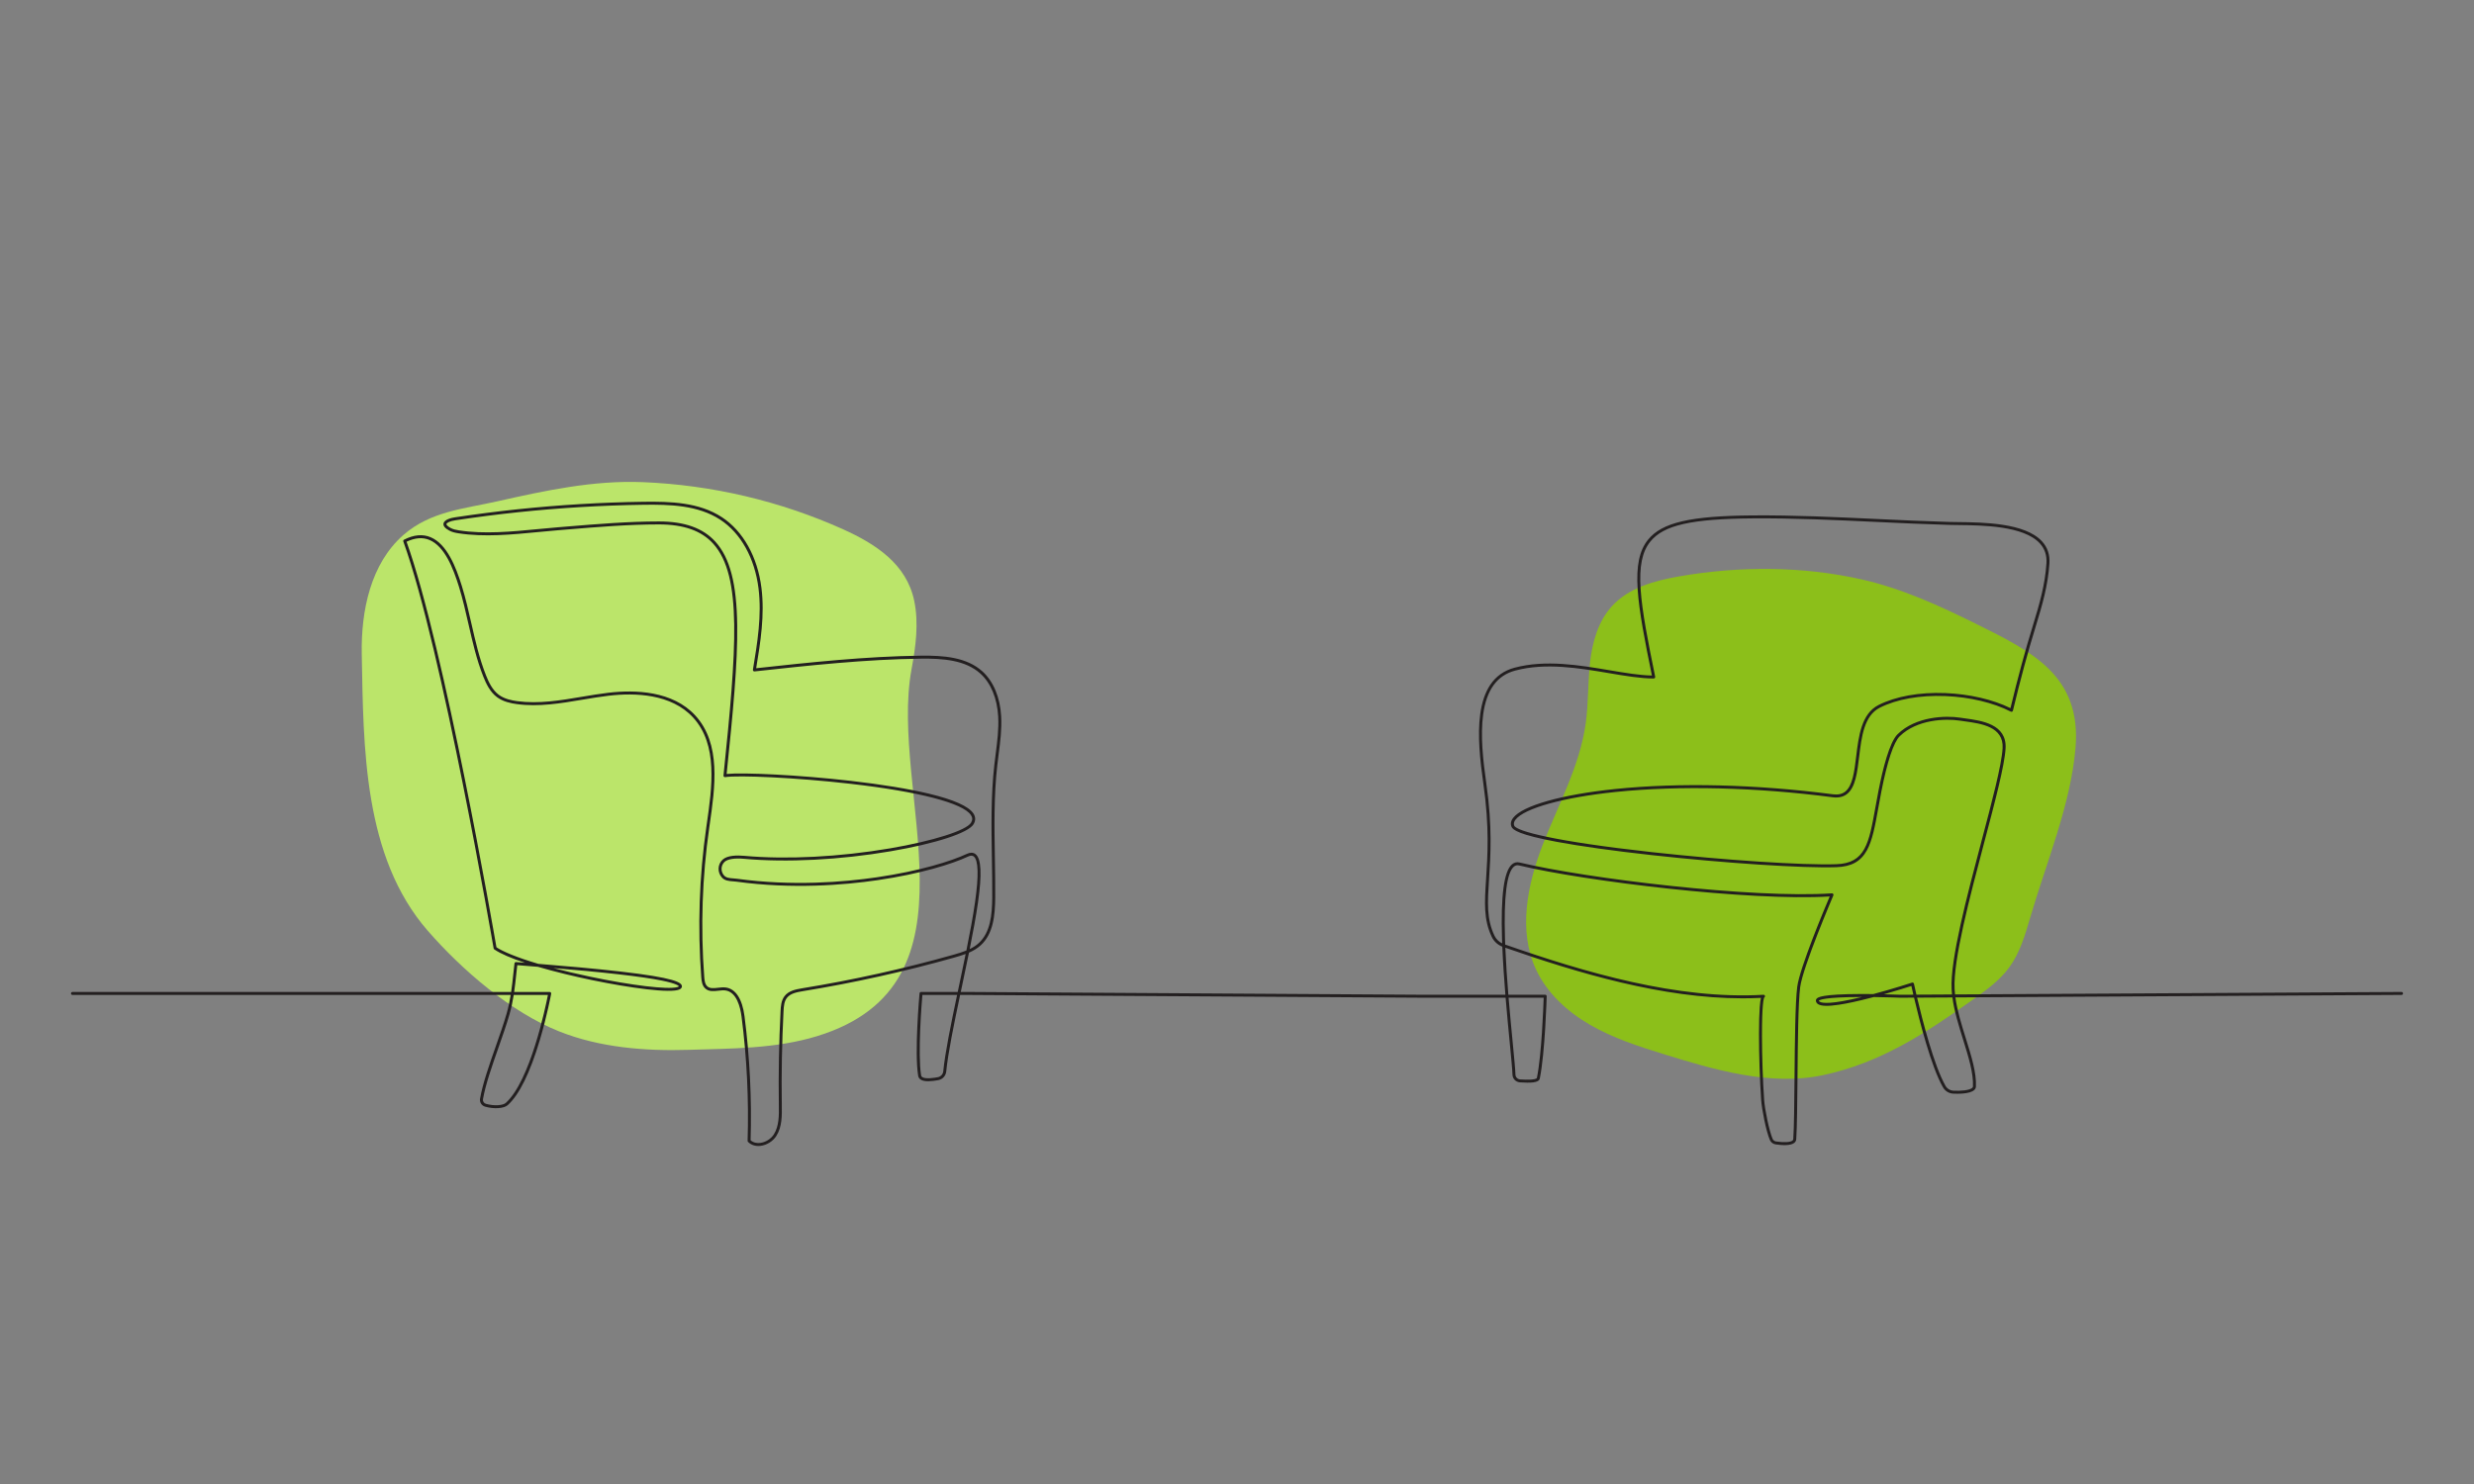
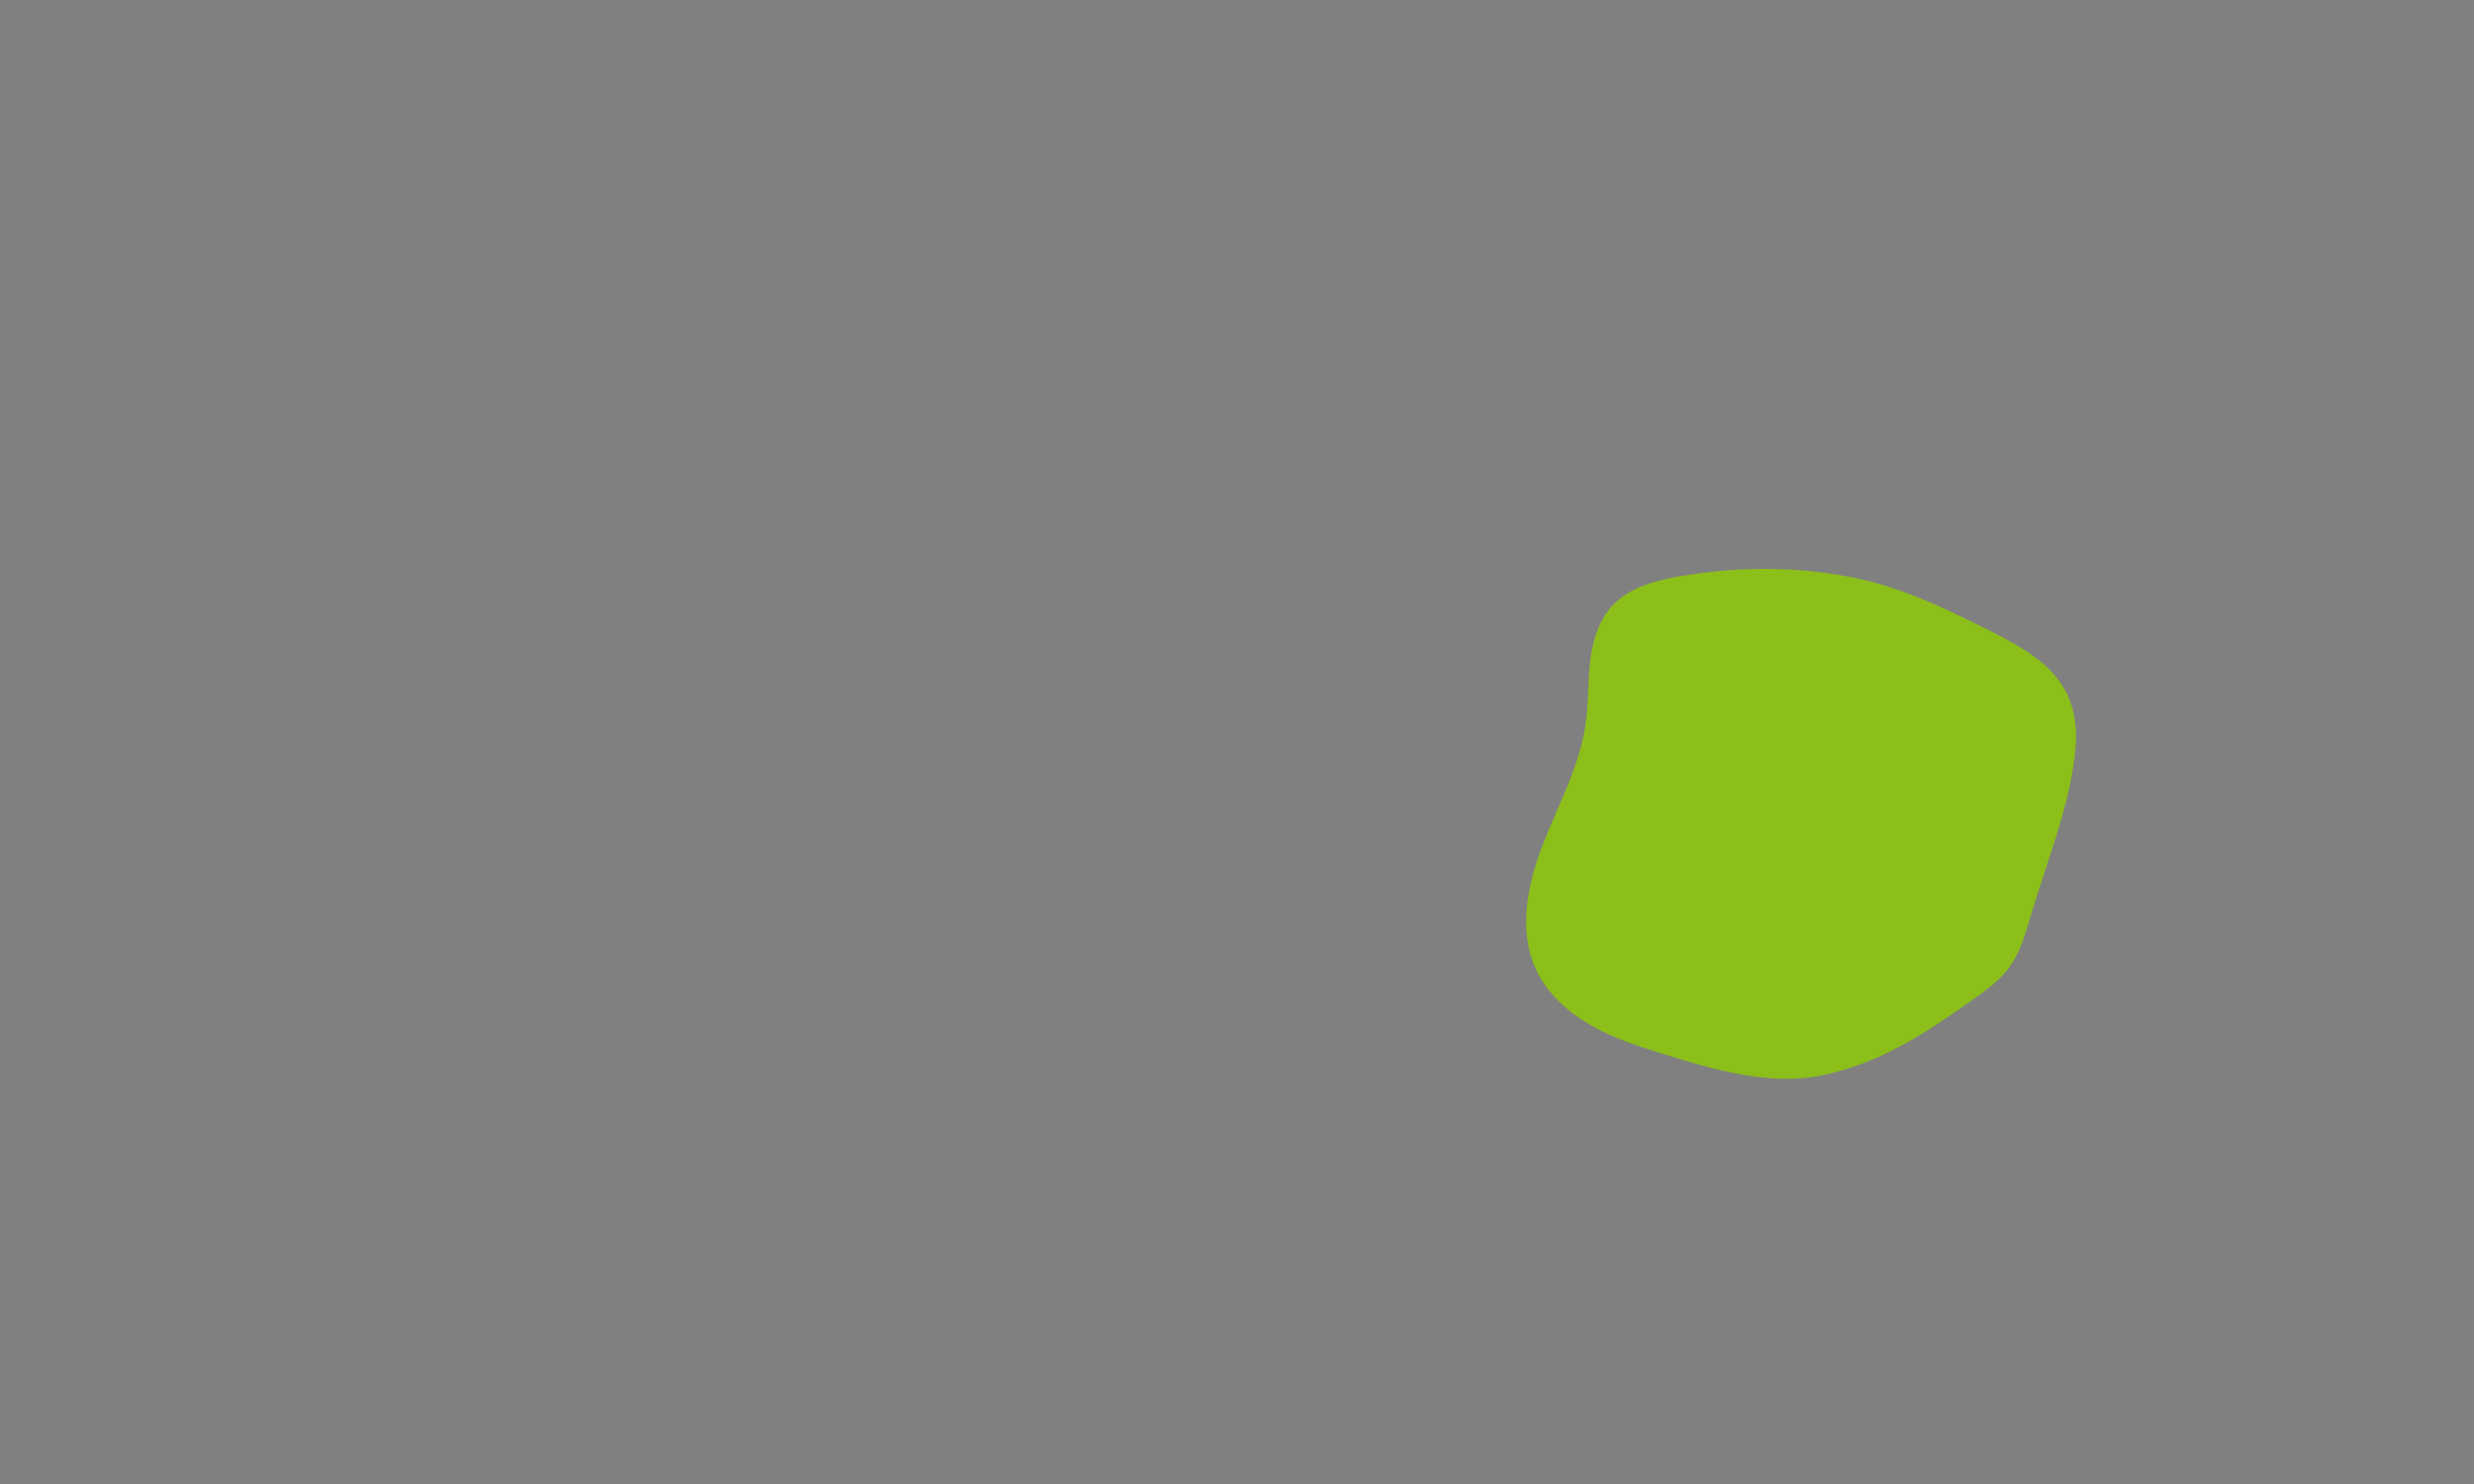
<svg xmlns="http://www.w3.org/2000/svg" version="1.1" id="Layer_1" x="0px" y="0px" width="5000px" height="3000px" viewBox="0 0 5000 3000" enable-background="new 0 0 5000 3000" xml:space="preserve">
  <rect x="0" y="0" width="5000" height="3000" fill="#808080" stroke="none" />
-   <path opacity="0.8" fill="#C9FE64" d="M1704.527,1070.289c65.046,29.329,127.711,69.824,143.154,144.349  c9.435,45.529,2.986,92.755-5.469,138.48c-45.938,248.438,153.555,635.84-190.769,741.507  c-83.389,25.592-173.536,25.003-259.802,27.686c-87.573,2.723-179.036-4.479-261.102-37.063  c-98.12-38.957-197.023-124.423-266.238-203.904c-130.316-149.646-129.725-371.292-133.195-559.208  c-1.621-87.762,18.106-182.848,84.174-240.643c54.62-47.778,122.187-52.836,189.596-67.985  c96.613-21.712,194.425-42.863,294.069-38.824C1438.577,980.343,1577.113,1012.837,1704.527,1070.289z" />
  <path opacity="0.8" fill="#8FCE00" d="M3393.177,1165.257c-49.497,8.666-101.352,22.867-135.266,59.946  c-27.988,30.6-39.756,72.783-44.397,113.991c-4.643,41.208-3.088,82.986-8.89,124.047c-12.12,85.771-55.367,163.417-86.622,244.205  c-31.254,80.788-50.184,173.8-13.726,252.377c22.317,48.1,63.478,85.515,109.402,112.021s96.79,43.099,147.44,58.789  c101.923,31.572,216.049,65.59,323.227,42.859c115.816-24.562,207.437-84.815,302.153-152.129  c27.002-19.189,54.488-38.85,74.094-65.55c21.463-29.231,31.991-64.845,42.136-99.661c32.15-110.323,82.253-229.083,91.924-344.007  c12.264-145.727-87.09-194.52-200.553-250.796c-74.47-36.936-150.789-71.841-232.261-90.172  C3641.956,1144.203,3513.904,1144.121,3393.177,1165.257z" />
  <g>
-     <path fill="#231F20" d="M2130.805,2012.413l-173.661-1.063h-16.707c-12.799,60.691-24.354,117.01-28.125,154.907   c-0.859,8.64-7.414,15.74-15.94,17.269c-12.709,2.277-28.29,4.188-36.039-1.298c-2.614-1.85-4.198-4.373-4.708-7.5   c-7.746-47.484,2.335-161.802,2.768-166.645c0.138-1.548,1.435-2.733,2.988-2.733h74.189c0.81-3.836,1.624-7.688,2.44-11.551   c4.589-21.716,9.237-43.705,13.626-65.247c-7.255,2.711-14.972,4.998-23.055,7.278c-100.299,28.291-203.307,51.141-306.16,67.914   c-13.047,2.127-25.323,4.771-32.129,13.639c-5.336,6.953-6.219,16.251-6.761,26.801c-3.249,63.236-4.418,127.403-3.476,190.719   c0.3,20.243,0.642,43.187-11.061,61.558c-6.861,10.77-19.554,18.633-32.336,20.031c-9.794,1.077-18.625-1.777-24.868-8.022   c-0.585-0.586-0.903-1.387-0.877-2.214c2.593-83.679-1.525-168.208-12.239-251.241c-2.39-18.513-9.835-49.99-32.862-52.804   c-4.386-0.534-9.309,0.034-14.069,0.586c-9.315,1.078-18.948,2.195-26.305-4.409c-6.35-5.699-7.529-14.745-8.135-22.777   c-7.635-101.139-4.197-203.325,10.219-303.722l0.683-4.746c10.904-75.756,23.263-161.618-27.498-216.781   c-43.977-47.792-117.125-50.257-170.748-43.911c-17.735,2.1-35.8,5.145-53.27,8.089c-43.231,7.288-87.937,14.822-132.067,8.854   c-12.054-1.63-27.49-4.684-39.972-13.905c-14.124-10.434-22.044-27.008-27.929-41.846c-13.647-34.402-21.94-70.874-29.959-106.145   c-5.652-24.858-11.497-50.563-19.157-75.244c-11.57-37.276-28.796-81.725-59.556-94.673c-13.724-5.778-29.311-4.568-46.364,3.586   c76.37,212.883,176.291,788.75,181.651,819.831c12.96,8.578,40.571,20.418,84.657,33.494c52.259,4.206,112.7,9.397,165.305,15.453   c109.783,12.636,124.909,21.938,124.901,30.107c0,0.052-0.001,0.104-0.003,0.155c-0.09,1.708-0.942,4.11-4.492,5.855   c-17.728,8.716-101.563-3.064-176.785-18.607c-35.557-7.347-74.91-16.754-109.862-27.02c-14.654-1.18-28.649-2.28-41.637-3.3   c-0.712,5.996-1.355,12.081-2.031,18.472c-1.238,11.715-2.496,23.61-4.251,35.741h71.861c0.89,0,1.734,0.396,2.304,1.079   c0.57,0.684,0.807,1.585,0.646,2.461c-0.079,0.437-8.162,44.259-22.879,93.552c-19.854,66.502-41.703,110.804-64.937,131.676   c-7.644,6.866-27.737,8.205-45.743,3.052c-7.049-2.017-11.429-8.942-10.189-16.109c5.217-30.151,18.633-68.375,31.607-105.341   c8.315-23.691,16.169-46.069,22.066-66.556c3.701-12.859,6.292-25.452,8.278-37.813H146.463c-1.657,0-3-1.343-3-3s1.343-3,3-3   h886.609c1.809-12.336,3.089-24.449,4.35-36.372c0.785-7.432,1.527-14.451,2.387-21.424c0.197-1.593,1.611-2.768,3.212-2.623   l0.337,0.026c5.706,0.447,11.61,0.911,17.688,1.391c-26.88-8.89-49.196-18.16-62.155-27.111c-0.665-0.459-1.116-1.167-1.252-1.963   c-1.036-6.05-104.475-607.524-182.505-822.583c-0.516-1.422,0.107-3.005,1.454-3.694c19.627-10.043,37.725-11.707,53.788-4.945   c33.041,13.909,51.002,59.906,62.958,98.425c7.729,24.902,13.6,50.722,19.278,75.692c7.969,35.049,16.209,71.291,29.686,105.262   c5.573,14.049,13.01,29.697,25.917,39.232c11.386,8.412,25.867,11.251,37.21,12.786c43.231,5.848,87.477-1.612,130.266-8.825   c17.541-2.957,35.68-6.015,53.562-8.132c55.01-6.509,130.176-3.851,175.869,45.807c52.69,57.26,40.115,144.622,29.021,221.699   l-0.682,4.745c-14.354,99.964-17.778,201.712-10.175,302.417c0.542,7.184,1.465,14.549,6.161,18.764   c5.344,4.798,13.243,3.882,21.607,2.914c5.108-0.592,10.393-1.202,15.486-0.582c20.05,2.45,33.576,23.045,38.085,57.992   c10.697,82.9,14.843,167.295,12.327,250.849c6.166,5.508,13.702,6.021,19.054,5.433c11.045-1.209,22.008-7.996,27.929-17.292   c10.737-16.854,10.41-38.843,10.122-58.243c-0.944-63.447,0.228-127.748,3.483-191.116c0.458-8.925,1.086-21.146,7.994-30.146   c8.144-10.61,21.64-13.579,35.924-15.908c102.63-16.737,205.414-39.537,305.496-67.768c9.273-2.615,18.038-5.233,26.103-8.497   c7.098-35.14,13.414-68.884,17.57-98.109c7.624-53.616,6.738-84.563-2.633-91.978c-1.044-0.827-4.22-3.337-11.912,0.282   c-31.124,14.657-95.549,34.873-183.026,47.66c-67.534,9.87-171.762,18.395-284.774,2.938c-2.152-0.294-4.369-0.457-6.716-0.63   c-8.308-0.612-16.898-1.245-22.728-7.866c-9.345-10.613-8.73-26.378,1.399-35.89c9.491-8.91,29.079-9.177,43.84-7.833   c85.59,7.8,193.088,2.281,294.928-15.137c86.92-14.867,154.156-36.212,163.506-51.907c3.222-5.409,3.099-10.331-0.385-15.489   c-16.335-24.181-104.924-47.162-243.053-63.051c-110.245-12.683-226.777-17.687-253.466-13.521   c-0.918,0.141-1.853-0.148-2.527-0.789c-0.675-0.641-1.014-1.558-0.919-2.483c26.333-255.398,38.354-403.086-20.732-468.577   c-23.688-26.256-59.607-39.021-109.807-39.021c-61.365,0-123.599,5.152-183.785,10.135c-6.989,0.579-13.977,1.157-20.964,1.728   c-12.641,1.033-25.822,2.307-38.569,3.539c-53.884,5.209-109.603,10.595-161.718,2.546c-6.196-0.957-12.735-2.277-18.574-5.428   c-8.744-4.72-12.577-9.398-11.719-14.301c1.476-8.424,16.759-11.592,23.262-12.563c44.502-6.646,85.819-11.951,126.312-16.219   c84.136-8.868,169.659-13.975,254.193-15.18c55.094-0.785,112.75,0.978,158.903,31.19c42.938,28.107,72.066,80.202,79.916,142.927   c6.831,54.586-1.875,109.344-10.667,162.392c108.903-11.884,221.412-24.036,332.852-25.394   c45.782-0.555,92.543,2.916,124.461,31.856c22.241,20.166,35.672,52.382,37.82,90.715c1.443,25.762-1.891,51.713-5.115,76.811   c-0.916,7.131-1.864,14.506-2.684,21.745c-7.021,61.986-5.958,125.577-4.928,187.074c0.44,26.337,0.896,53.571,0.713,80.344   c-0.252,36.727-3.977,73.892-29.309,96.958c-7,6.374-14.969,11.043-23.716,14.837c-4.624,22.8-9.556,46.134-14.425,69.168   c-0.728,3.446-1.455,6.887-2.178,10.311h15.459l173.603,1.063l746.405,4.577h165.201c-2.601-31.938-4.886-65.215-6.195-97.207   c-9.313-3.629-17.003-10.696-21.231-19.568c-16.885-35.422-14.649-69.655-11.555-117.036c3.074-47.063,6.899-105.634-5.367-191.785   c-6.859-48.169-12.391-98.681-6.479-141.761c3.316-24.169,10.127-44.069,20.241-59.147c11.676-17.406,28.125-29.049,48.894-34.603   c62.813-16.799,131.499-5.185,192.102,5.062c31.118,5.262,60.592,10.245,85.726,10.701   c-14.518-71.133-25.801-129.222-28.759-173.969c-3.159-47.807,3.309-78.852,20.972-100.66   c28.179-34.79,85.525-48.084,211.593-49.051c83.271-0.64,167.936,3.345,249.794,7.198c48.504,2.283,98.658,4.644,147.962,6.014   c5.048,0.141,10.807,0.204,17.474,0.276c50.359,0.549,134.645,1.469,169.214,38.761c11.2,12.082,16.299,27.158,15.152,44.809   c-2.855,44.02-14.227,83.707-27.682,127.325c-15.766,51.108-30.84,106.821-46.086,170.323c-0.215,0.896-0.83,1.644-1.669,2.027   c-0.836,0.384-1.805,0.362-2.624-0.062c-35.016-18.082-83.29-29.559-132.446-31.488c-51.459-2.025-98.482,6.364-132.404,23.61   c-31.615,16.073-36.713,58.291-41.644,99.119c-3.852,31.9-7.489,62.031-24.581,75.305c-7.67,5.956-17.26,8.086-29.31,6.511   c-154.021-20.135-309.626-23.924-438.153-10.669c-105.135,10.842-184.619,32.851-202.496,56.072   c-3.282,4.263-4.115,8.199-2.545,12.033c4.513,11.023,80.064,31.666,278.14,53.565c148.345,16.402,305.186,26.672,372.928,24.408   c58.521-1.949,65.746-42.046,78.86-114.836c1.956-10.854,3.978-22.076,6.332-34.07c8.448-43.021,21.989-97.708,38.521-113.934   c36.76-36.077,96.829-37.96,126.53-33.381c3.009,0.463,6.262,0.909,9.704,1.381c33.749,4.624,84.751,11.612,82.009,60.541   c-1.937,34.547-20.957,106.422-42.982,189.645c-29.573,111.748-63.093,238.405-60.063,297.065   c0.186,3.596,0.484,7.218,0.885,10.866l902.388-5.028c1.623,0.014,3.008,1.326,3.016,2.983c0.01,1.656-1.326,3.007-2.982,3.017   l-901.679,5.024c3.748,27.25,12.627,55.685,21.263,83.343c11.088,35.513,21.562,69.057,20.227,96.938   c-0.127,2.679-1.311,5.046-3.516,7.036c-9.219,8.321-34.948,7.607-42.614,7.187c-8.485-0.461-16.105-5.169-20.385-12.593   c-23.884-41.427-47.669-135.057-58.529-181.444l-27.07,0.15c-0.046,0-0.093-0.001-0.139-0.002   c-0.31-0.014-24.547-0.989-54.321-1.361c-2.046,0.545-4.098,1.086-6.158,1.623c-25.768,6.717-47.362,11.403-64.185,13.93   c-21.942,3.295-35.7,2.92-42.061-1.147c-2.573-1.645-4.101-3.969-4.421-6.722c-0.13-1.108,0.033-2.771,1.541-4.396   c2.352-2.534,8.596-9.266,90.582-9.427c8.13-0.018,16.222,0.036,23.952,0.13c40.935-10.933,77.827-23.016,78.215-23.144   c0.809-0.264,1.692-0.176,2.433,0.25c0.738,0.424,1.261,1.144,1.438,1.976c0.075,0.353,1.875,8.75,4.985,22.113l71.988-0.401   c-0.378-3.549-0.664-7.081-0.845-10.59c-3.079-59.597,30.568-186.736,60.255-298.909c21.028-79.458,40.89-154.509,42.792-188.446   c2.433-43.4-43.381-49.677-76.833-54.26c-3.468-0.475-6.745-0.925-9.804-1.396c-28.598-4.406-86.347-2.683-121.413,31.734   c-12.044,11.819-25.126,51.172-36.837,110.808c-2.345,11.947-4.363,23.146-6.314,33.979c-6.608,36.676-11.828,65.645-23.246,86.071   c-12.47,22.307-31.382,32.7-61.319,33.697c-67.999,2.271-225.193-8.012-373.787-24.44c-77.203-8.536-143.526-17.817-191.799-26.841   c-76.467-14.294-88.691-24.205-91.234-30.416c-1.661-4.058-2.43-10.469,3.343-17.967c19.123-24.839,98.301-47.209,206.636-58.381   c128.978-13.3,285.078-9.504,439.546,10.688c10.389,1.357,18.512-0.378,24.852-5.3c15.115-11.739,18.608-40.663,22.306-71.285   c4.88-40.417,10.412-86.225,44.881-103.749c34.82-17.702,82.896-26.318,135.358-24.257c48.435,1.902,96.106,12.956,131.556,30.433   c14.975-62.101,29.803-116.767,45.301-167.006c13.342-43.249,24.614-82.577,27.429-125.945   c1.034-15.942-3.529-29.515-13.565-40.341c-32.816-35.4-115.486-36.301-164.88-36.84c-6.416-0.07-12.477-0.137-17.574-0.278   c-49.362-1.372-99.546-3.734-148.078-6.018c-81.776-3.85-166.328-7.83-249.466-7.191c-124.002,0.951-180.098,13.643-206.976,46.827   c-16.641,20.545-22.7,50.304-19.647,96.488c2.982,45.132,14.563,104.229,29.393,176.798c0.18,0.883-0.046,1.8-0.615,2.498   c-0.57,0.698-1.424,1.103-2.324,1.103c-26.419,0-57.501-5.255-90.407-10.819c-59.999-10.146-128.003-21.643-189.551-5.181   c-36.714,9.818-57.892,38.855-64.741,88.77c-5.813,42.349-0.323,92.362,6.474,140.099c12.355,86.768,8.508,145.683,5.415,193.021   c-3.035,46.475-5.229,80.054,10.983,114.063c3.201,6.714,8.759,12.212,15.557,15.498c-0.121-3.283-0.231-6.557-0.33-9.806   c-2.629-86.829,3.899-135.832,19.96-149.808c4.554-3.965,9.847-5.264,15.729-3.852c135.111,32.345,471.573,73.123,631.032,62.303   c1.03-0.059,2.045,0.405,2.65,1.258c0.604,0.852,0.722,1.957,0.31,2.917c-0.618,1.443-61.9,144.741-67.09,185.546   c-4.043,31.783-4.774,112.182-5.419,183.115c-0.469,51.606-0.912,100.352-2.552,124.38c-0.194,2.839-1.514,5.322-3.816,7.183   c-7.469,6.035-24.73,5.029-37.896,3.124c-5.065-0.732-9.466-4.071-11.483-8.715c-7.749-17.822-16.342-62.391-17.632-80.937   c-2.733-39.29-4.469-91.877-4.423-133.973c0.025-22.18,0.541-40.751,1.494-53.708c0.691-9.397,1.545-15.232,2.52-18.882   c-12.387,0.63-24.837,0.933-37.336,0.934c-161.734,0.003-331.679-50.809-479.365-102.272c1.327,31.325,3.573,63.826,6.12,95.052   h74.495c0.81,0,1.585,0.328,2.15,0.907c0.564,0.581,0.87,1.365,0.849,2.175c-0.031,1.133-3.214,113.933-13.932,166.317   c-1.884,9.208-20.05,8.884-40.11,7.677c-8.321-0.5-14.805-7.155-15.08-15.48c-0.366-11.066-2.657-34.741-5.557-64.716   c-2.588-26.752-5.612-58.016-8.342-90.88h-165.703L2130.805,2012.413z M3565.52,2016.65c-0.87,1.563-4.668,12.146-4.561,77.529   c0.07,41.64,1.759,91.162,4.408,129.244c1.368,19.674,10.264,63.128,17.147,78.961c1.196,2.751,3.816,4.731,6.841,5.168   c16.448,2.382,28.884,1.688,33.267-1.854c1.011-0.816,1.52-1.745,1.6-2.923c1.628-23.852,2.07-72.511,2.538-124.026   c0.646-71.1,1.379-151.685,5.466-183.818c4.832-37.982,54.938-157.496,65.617-182.665c-161.863,9.72-493.864-30.662-627.963-62.766   c-3.946-0.946-7.344-0.112-10.395,2.542c-14.414,12.544-20.437,61.362-17.9,145.101c0.124,4.089,0.266,8.208,0.425,12.35   c160.674,56.08,348.026,111.692,521.946,101.502c1.555-0.072,2.949,1.049,3.151,2.612   C3567.271,2014.883,3566.607,2016.084,3565.52,2016.65z M1038.229,2011.35c-2.036,12.864-4.712,26-8.589,39.473   c-5.944,20.652-14.193,44.155-22.17,66.884c-12.893,36.733-26.225,74.718-31.356,104.377c-0.716,4.141,1.832,8.146,5.927,9.317   c17.301,4.954,34.692,3.095,40.083-1.747c49.332-44.316,80.346-193.368,85.244-218.304H1038.229z M3874.517,2016.805   c11.006,46.603,34.567,138.653,57.53,178.483c3.262,5.658,9.062,9.247,15.513,9.598c15.023,0.826,32.686-0.608,38.268-5.649   c1.317-1.188,1.512-2.207,1.543-2.869c1.284-26.819-9.035-59.87-19.961-94.862c-8.794-28.164-17.837-57.127-21.587-85.098   L3874.517,2016.805z M3048.885,2016.99c2.717,32.648,5.721,63.706,8.294,90.302c2.909,30.08,5.208,53.84,5.58,65.096   c0.173,5.211,4.233,9.377,9.444,9.69c7.307,0.439,15.686,0.868,22.684,0.368c10.556-0.753,11.167-3.157,11.188-3.26   c9.622-47.03,13.125-143.719,13.719-162.196H3048.885z M1864.136,2011.35c-1.508,17.98-9.561,119.671-2.589,162.412   c0.249,1.522,0.964,2.657,2.252,3.569c6.691,4.734,25.374,1.389,31.514,0.288c5.897-1.057,10.433-5.974,11.028-11.956   c3.774-37.945,15.233-93.929,27.963-154.313H1864.136z M3675.97,2022.905c0.126,0.598,0.483,1.327,1.647,2.072   c4.965,3.173,22.739,5.809,85.497-9.492c-0.828,0.001-1.657,0.003-2.486,0.006   C3687.323,2015.709,3677.326,2021.383,3675.97,2022.905z M3564.746,2016.927c-0.009,0.002-0.018,0.004-0.026,0.005   C3564.729,2016.931,3564.737,2016.929,3564.746,2016.927z M3807.321,2009.982c19.128,0.422,32.867,0.964,33.966,1.008l25.64-0.144   c-1.844-7.993-3.196-14.106-3.968-17.646C3855.066,1995.738,3833.287,2002.638,3807.321,2009.982z M1118.474,1957.01   c21.446,5.66,45.85,11.461,73.35,17.255c84.532,17.81,157.264,26.55,176.868,21.261c2.5-0.675,3.266-1.364,3.463-1.595   c-0.387-0.802-3.915-5.457-34.995-11.709c-20.295-4.083-49.428-8.305-86.588-12.55   C1208.692,1964.888,1161.967,1960.646,1118.474,1957.01z M1963.223,1723.84c3.191,0,6.03,0.976,8.495,2.926   c11.478,9.083,13.019,40.073,4.849,97.527c-4.011,28.209-10.017,60.563-16.792,94.304c6.692-3.223,12.805-7.079,18.208-11.999   c23.624-21.512,27.106-57.2,27.348-92.563c0.183-26.701-0.272-53.899-0.712-80.202c-1.032-61.688-2.099-125.477,4.966-187.851   c0.825-7.284,1.775-14.681,2.694-21.834c3.19-24.828,6.489-50.501,5.076-75.71c-2.059-36.749-14.794-67.505-35.859-86.606   c-30.383-27.549-75.799-30.842-120.357-30.302c-112.493,1.371-226.221,13.784-336.206,25.788c-0.933,0.105-1.86-0.24-2.505-0.921   c-0.645-0.682-0.933-1.626-0.78-2.553c8.932-53.838,18.168-109.509,11.279-164.567c-7.63-60.975-35.787-111.511-77.248-138.652   c-44.736-29.284-101.364-30.982-155.531-30.21c-84.354,1.202-169.694,6.298-253.65,15.147   c-40.406,4.259-81.639,9.554-126.054,16.186c-11.269,1.683-17.807,5.205-18.238,7.664c-0.256,1.463,1.884,4.33,8.658,7.986   c5.038,2.719,10.974,3.904,16.64,4.779c51.371,7.935,106.709,2.584,160.225-2.589c12.768-1.234,25.972-2.51,38.658-3.547   c6.985-0.571,13.971-1.149,20.957-1.727c60.307-4.993,122.667-10.156,184.28-10.156c51.996,0,89.371,13.412,114.262,41.001   c29.383,32.567,42.953,84.776,44.001,169.282c0.945,76.261-8.235,172.66-21.368,300.179c32.962-3.313,145.143,1.762,251.243,13.967   c62.71,7.214,117.306,16.186,157.885,25.946c49.621,11.935,79.717,25.294,89.454,39.707c4.736,7.012,4.933,14.59,0.568,21.918   c-10.507,17.638-76.313,39.129-167.649,54.751c-102.331,17.503-210.394,23.042-296.484,15.197   c-18.854-1.714-33.14,0.555-39.188,6.232c-7.754,7.281-8.195,19.383-1.003,27.551c4.21,4.782,11.231,5.3,18.665,5.848   c2.335,0.172,4.75,0.35,7.088,0.669c112.317,15.36,215.942,6.885,283.094-2.932c86.826-12.691,150.604-32.678,181.337-47.15   C1957.044,1724.668,1960.282,1723.84,1963.223,1723.84z" />
-   </g>
+     </g>
</svg>